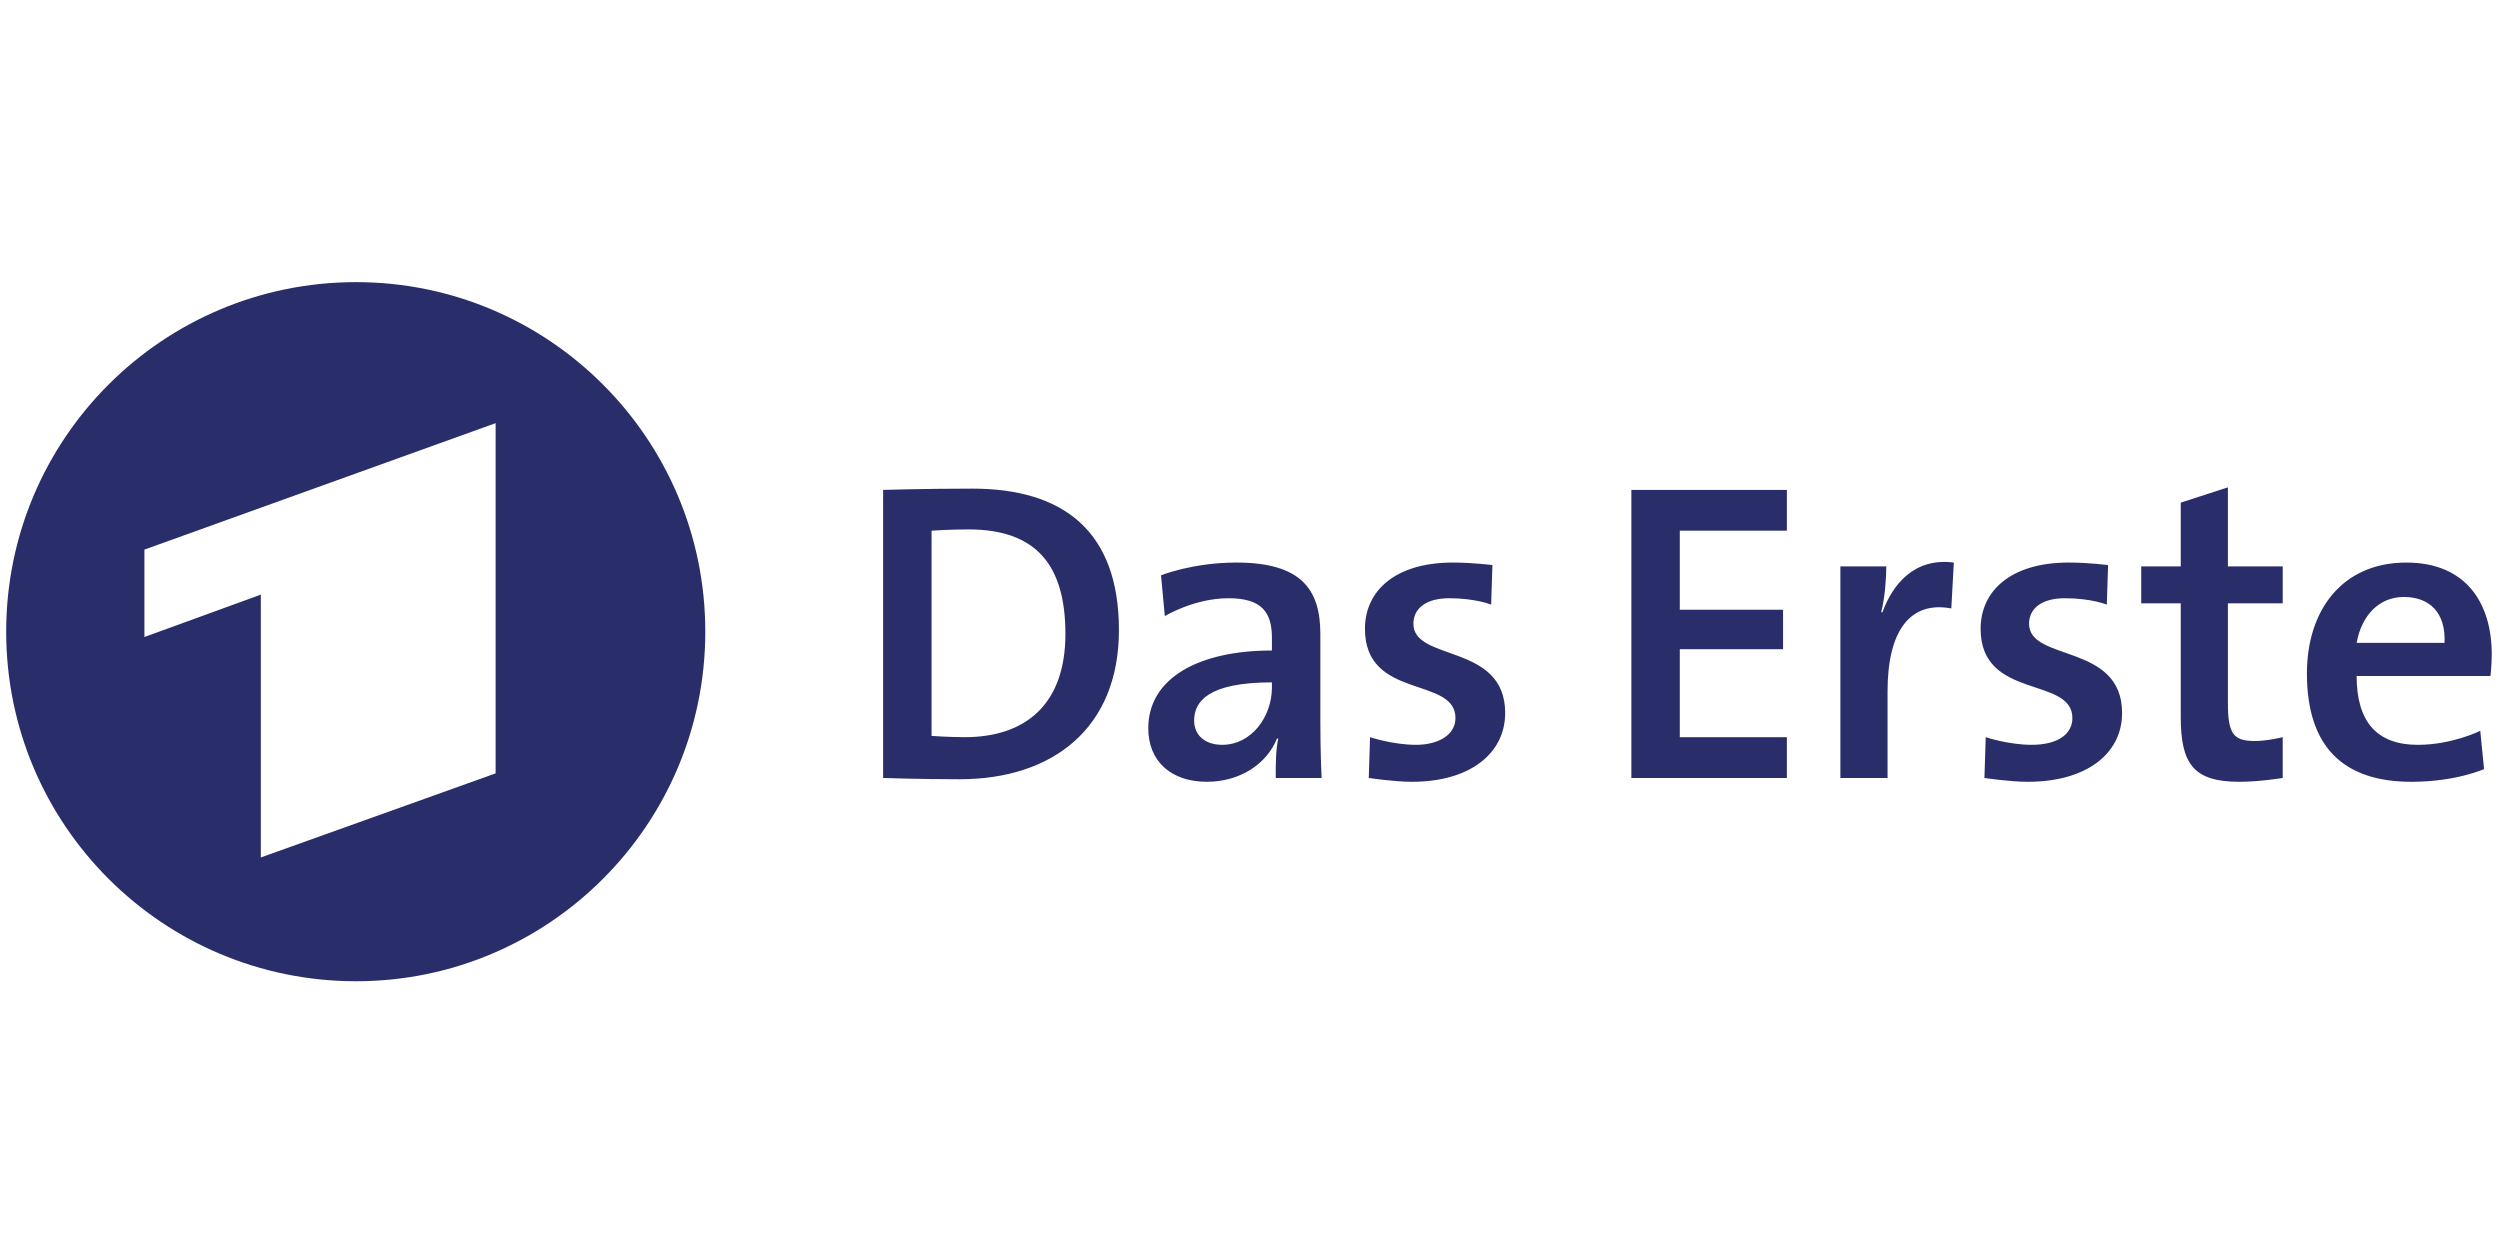
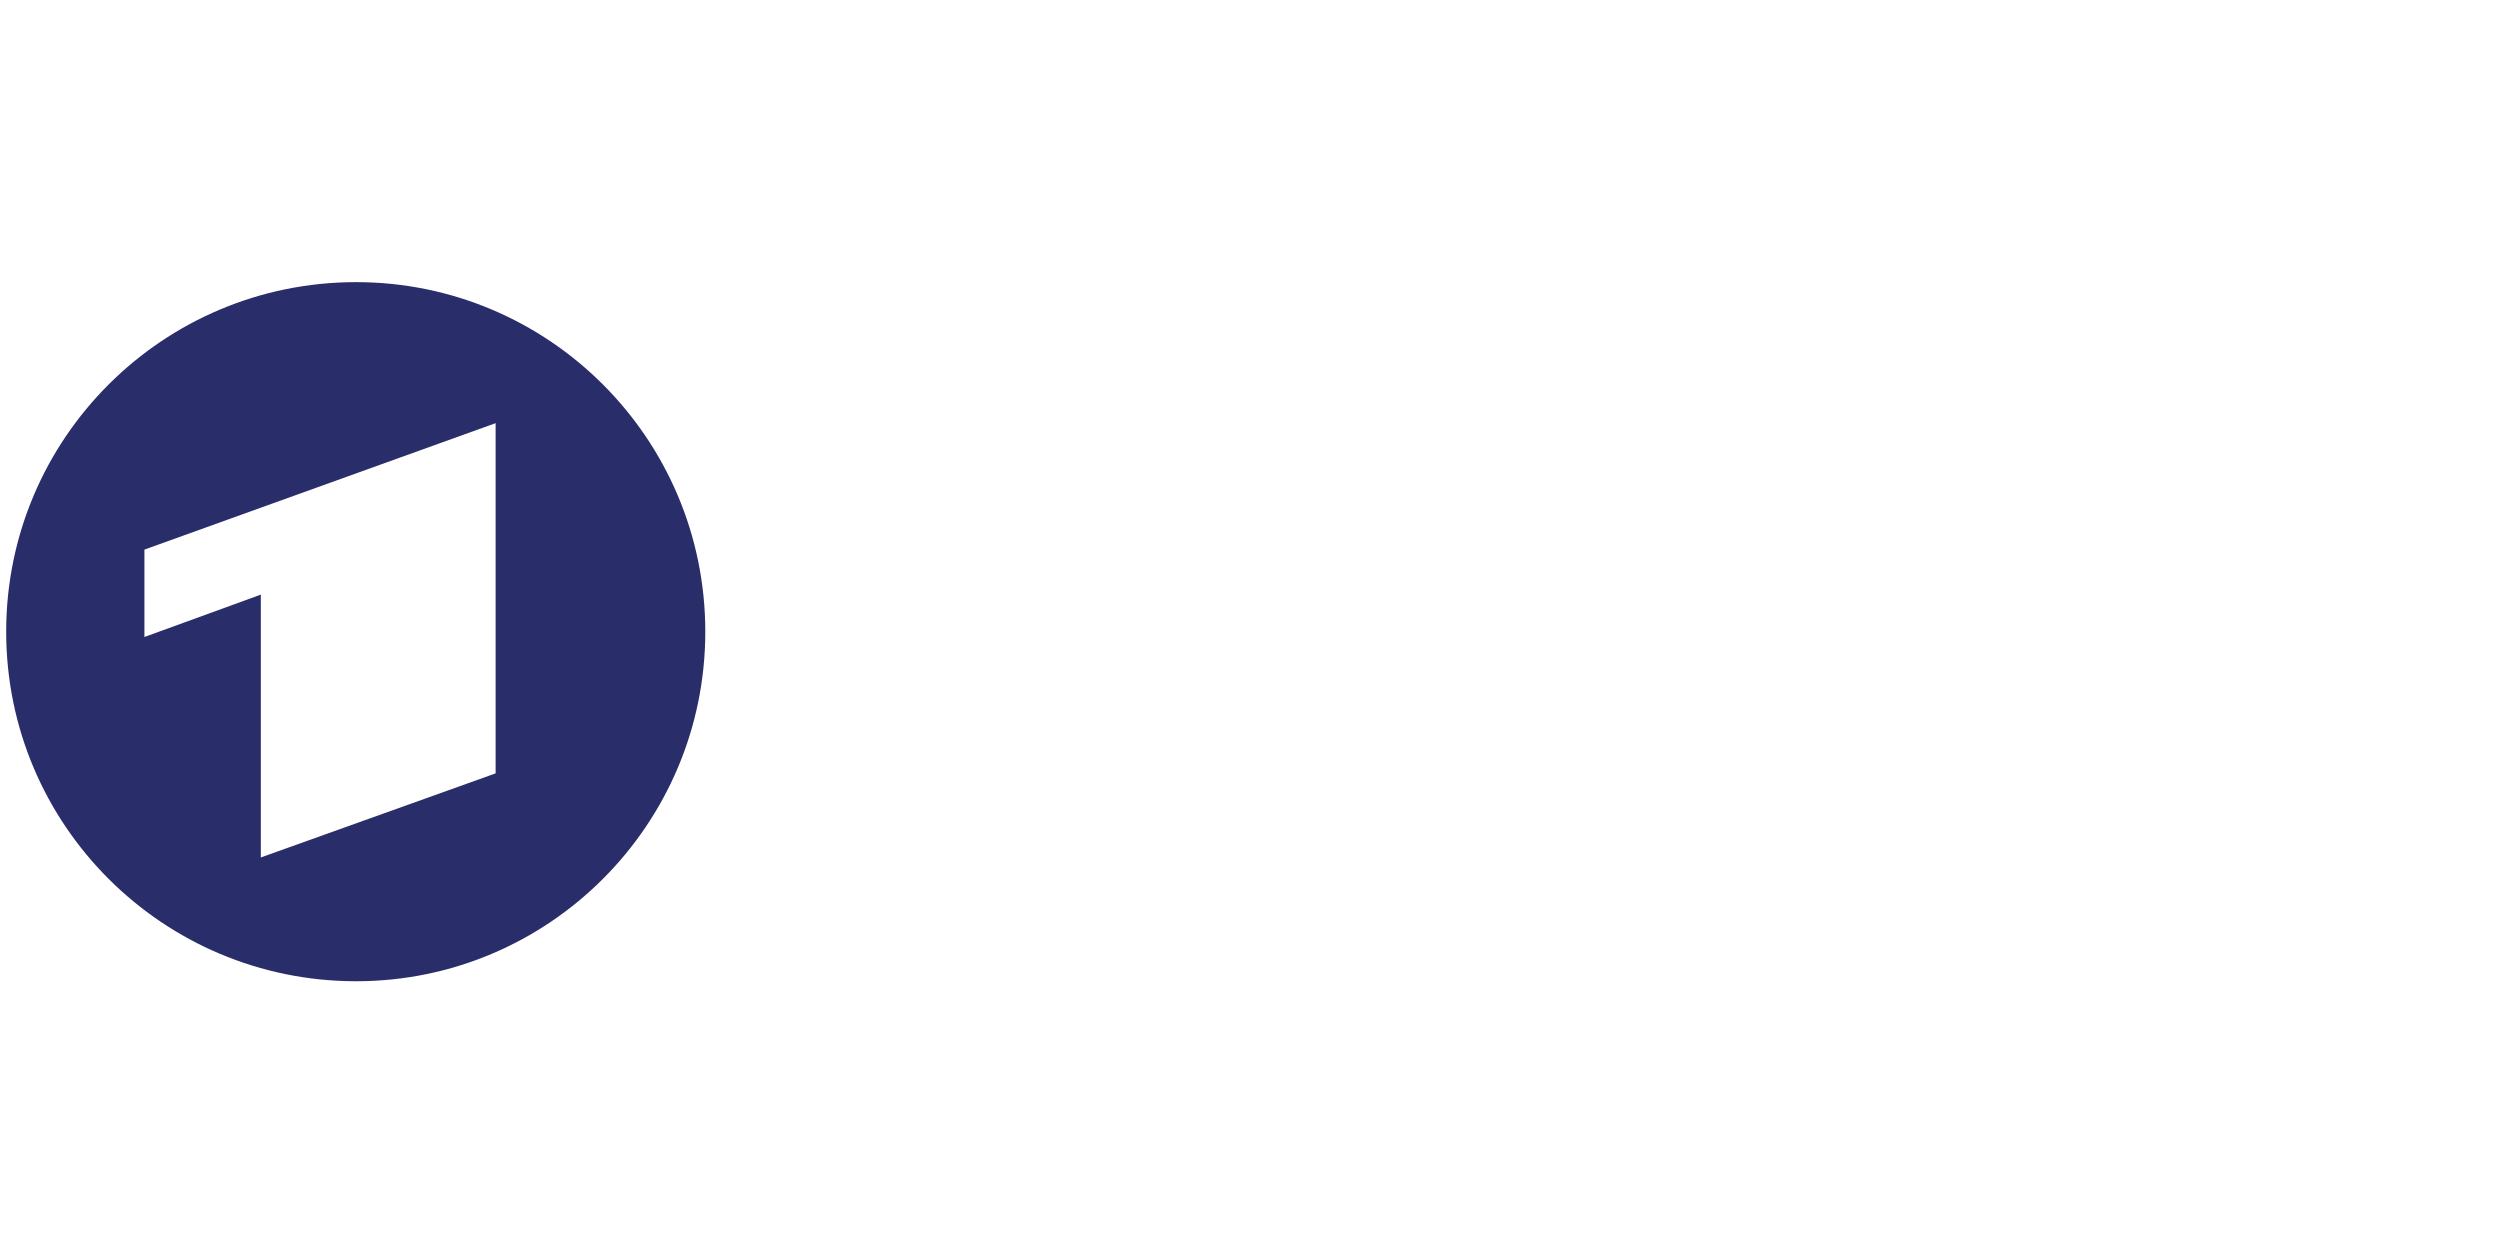
<svg xmlns="http://www.w3.org/2000/svg" version="1.1" enable-background="new 0 0 671.333 236.333" xml:space="preserve" width="471.757" height="237.081">
  <rect id="backgroundrect" width="100%" height="100%" x="0" y="0" fill="none" stroke="none" class="" style="" />
  <g class="currentLayer" style="">
    <title>Layer 1</title>
    <g id="svg_1" class="">
-       <path fill-rule="evenodd" clip-rule="evenodd" fill="#292D6A" d="M181.081,147.046 c17.558,0 30.065,-9.622 30.065,-28.144 c0,-18.761 -10.582,-26.697 -27.662,-26.697 c-8.898,0 -16.835,0.24 -16.835,0.24 v54.359 C166.649,146.805 173.385,147.046 181.081,147.046 L181.081,147.046 zM182.764,99.901 c12.988,0 18.282,6.976 18.282,19.723 c0,13.47 -7.701,19.484 -19.007,19.484 c-2.884,0 -6.25,-0.241 -6.25,-0.241 v-38.726 C175.79,100.142 179.156,99.901 182.764,99.901 L182.764,99.901 zM240.734,146.805 h8.658 c0,0 -0.239,-4.33 -0.239,-10.825 v-16.355 c0,-8.418 -3.61,-13.47 -15.876,-13.47 c-8.177,0 -14.192,2.406 -14.192,2.406 l0.721,7.698 c0,0 5.531,-3.369 12.026,-3.369 c6.257,0 8.182,2.646 8.182,7.456 v2.406 c-13.951,0 -23.333,5.292 -23.333,14.672 c0,6.255 4.33,10.103 11.061,10.103 c6.257,0 11.311,-3.371 13.233,-8.178 h0.241 C240.734,141.513 240.734,144.157 240.734,146.805 L240.734,146.805 zM240.014,128.766 v0.96 c0,5.531 -3.853,10.823 -9.385,10.823 c-3.366,0 -5.292,-1.926 -5.292,-4.569 C225.337,132.373 227.984,128.766 240.014,128.766 L240.014,128.766 zM266.472,147.527 c10.821,0 17.558,-5.293 17.558,-12.988 c0,-13.232 -17.317,-9.621 -17.317,-16.837 c0,-2.887 2.408,-4.812 6.736,-4.812 c5.051,0 7.934,1.204 7.934,1.204 l0.24,-7.457 c0,0 -3.604,-0.482 -7.456,-0.482 c-10.824,0 -16.598,5.292 -16.598,12.508 c0,13.47 17.08,8.899 17.08,16.836 c0,3.125 -3.127,5.051 -7.456,5.051 c-4.33,0 -8.663,-1.441 -8.663,-1.441 l-0.24,7.696 C258.291,146.805 263.106,147.527 266.472,147.527 L266.472,147.527 zM307.843,146.805 h29.345 v-7.696 h-20.206 v-16.597 h19.485 v-7.456 h-19.485 v-14.915 h20.206 V92.446 h-29.345 V146.805 L307.843,146.805 zM368.216,114.815 l0.479,-8.66 c-7.456,-0.961 -11.542,4.088 -13.472,9.381 h-0.237 c0.721,-2.886 0.962,-6.495 0.962,-8.658 h-8.661 v39.927 h8.9 v-16.354 C356.187,118.902 360.52,113.372 368.216,114.815 L368.216,114.815 zM422.574,147.527 c3.847,0 8.179,-0.723 8.179,-0.723 v-7.696 c0,0 -2.884,0.723 -5.292,0.723 c-4.089,0 -5.051,-1.448 -5.051,-7.217 v-18.762 h10.343 v-6.974 h-10.343 v-14.913 l-8.898,2.884 v12.029 h-7.456 v6.974 h7.456 v21.406 C411.512,144.157 413.915,147.527 422.574,147.527 L422.574,147.527 zM469.958,127.562 c0,0 0.24,-1.926 0.24,-4.087 c0,-9.622 -4.808,-17.319 -16.114,-17.319 c-12.026,0 -18.762,8.901 -18.762,20.925 c0,13.951 6.976,20.448 19.723,20.448 c8.416,0 13.708,-2.404 13.708,-2.404 l-0.723,-7.217 c0,0 -5.288,2.644 -11.779,2.644 c-7.702,0 -11.548,-4.325 -11.548,-12.988 H469.958 L469.958,127.562 zM453.604,112.65 c4.809,0 7.937,2.886 7.691,8.658 h-16.591 C445.663,116.017 449.034,112.65 453.604,112.65 L453.604,112.65 zM382.65,147.527 c11.059,0 17.795,-5.293 17.795,-12.988 c0,-13.232 -17.556,-9.621 -17.556,-16.837 c0,-2.887 2.406,-4.812 6.731,-4.812 c5.053,0 7.941,1.204 7.941,1.204 l0.24,-7.457 c0,0 -3.61,-0.482 -7.456,-0.482 c-10.827,0 -16.598,5.292 -16.598,12.508 c0,13.47 17.317,8.899 17.317,16.836 c0,3.125 -2.885,5.051 -7.696,5.051 c-4.33,0 -8.659,-1.441 -8.659,-1.441 l-0.24,7.696 C374.469,146.805 379.277,147.527 382.65,147.527 L382.65,147.527 z" id="svg_2" />
      <path fill-rule="evenodd" clip-rule="evenodd" fill="#292D6A" d="M67.191,53.24 c36.317,0 65.9,29.484 65.9,65.959 c0,36.482 -29.582,65.965 -65.9,65.965 c-36.445,0 -66.025,-29.483 -66.025,-65.965 C1.166,82.723 30.746,53.24 67.191,53.24 L67.191,53.24 zM93.525,145.937 V79.849 l-66.273,23.862 v16.491 l21.966,-7.995 v49.597 L93.525,145.937 L93.525,145.937 z" id="svg_3" />
    </g>
  </g>
</svg>